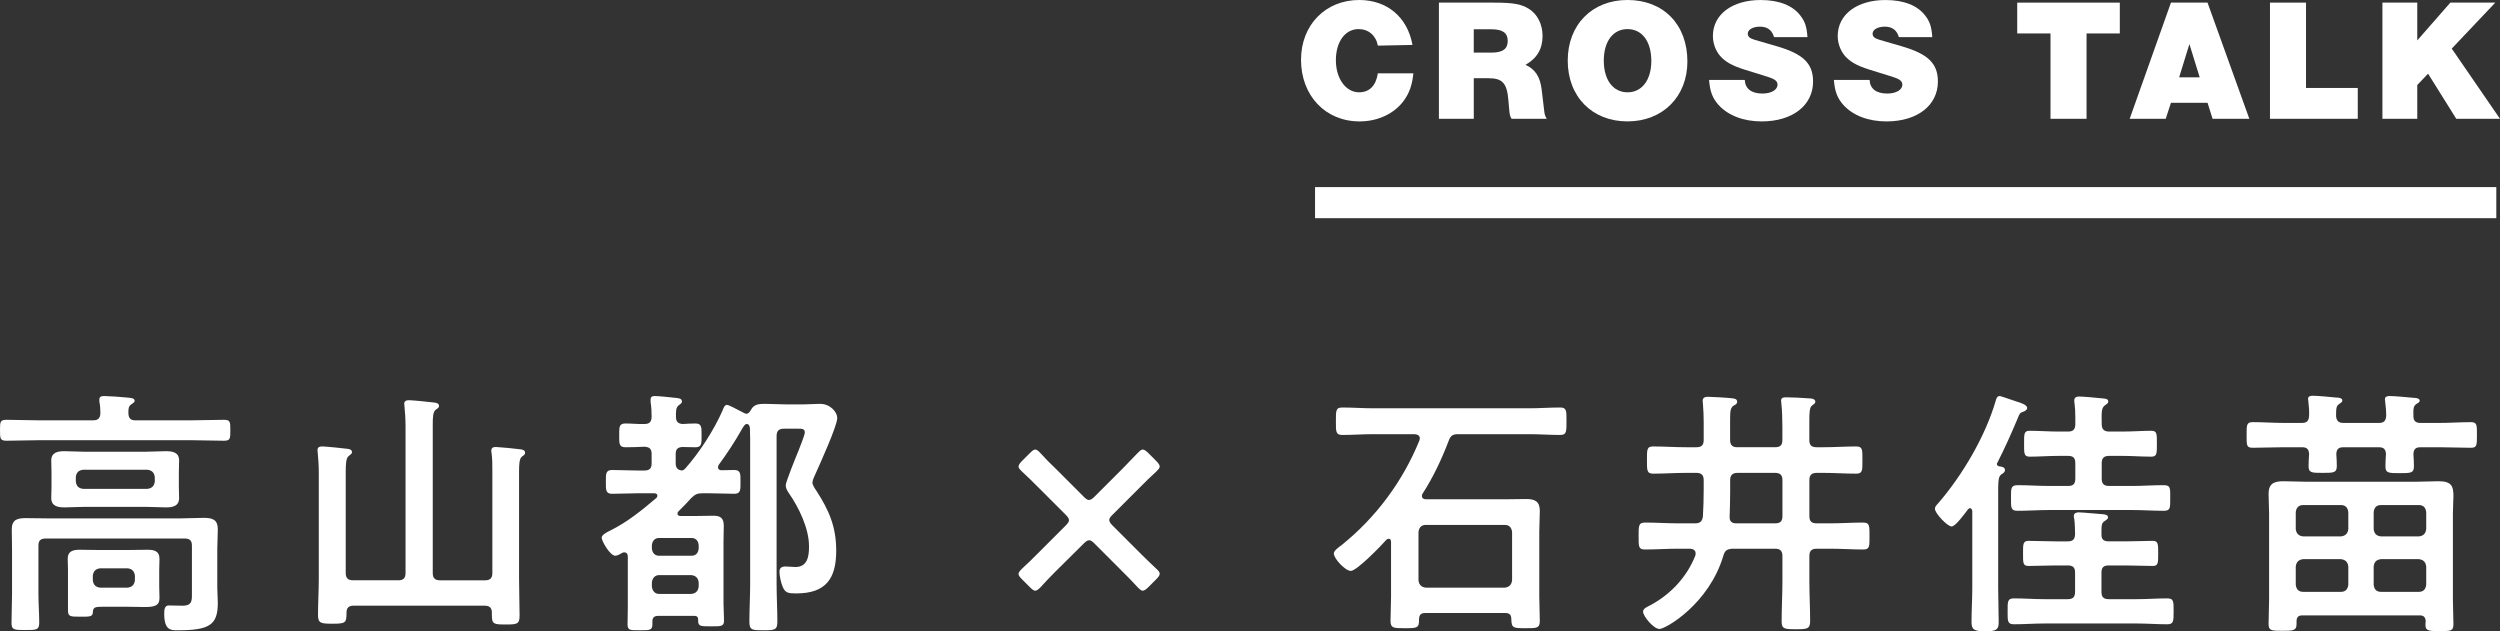
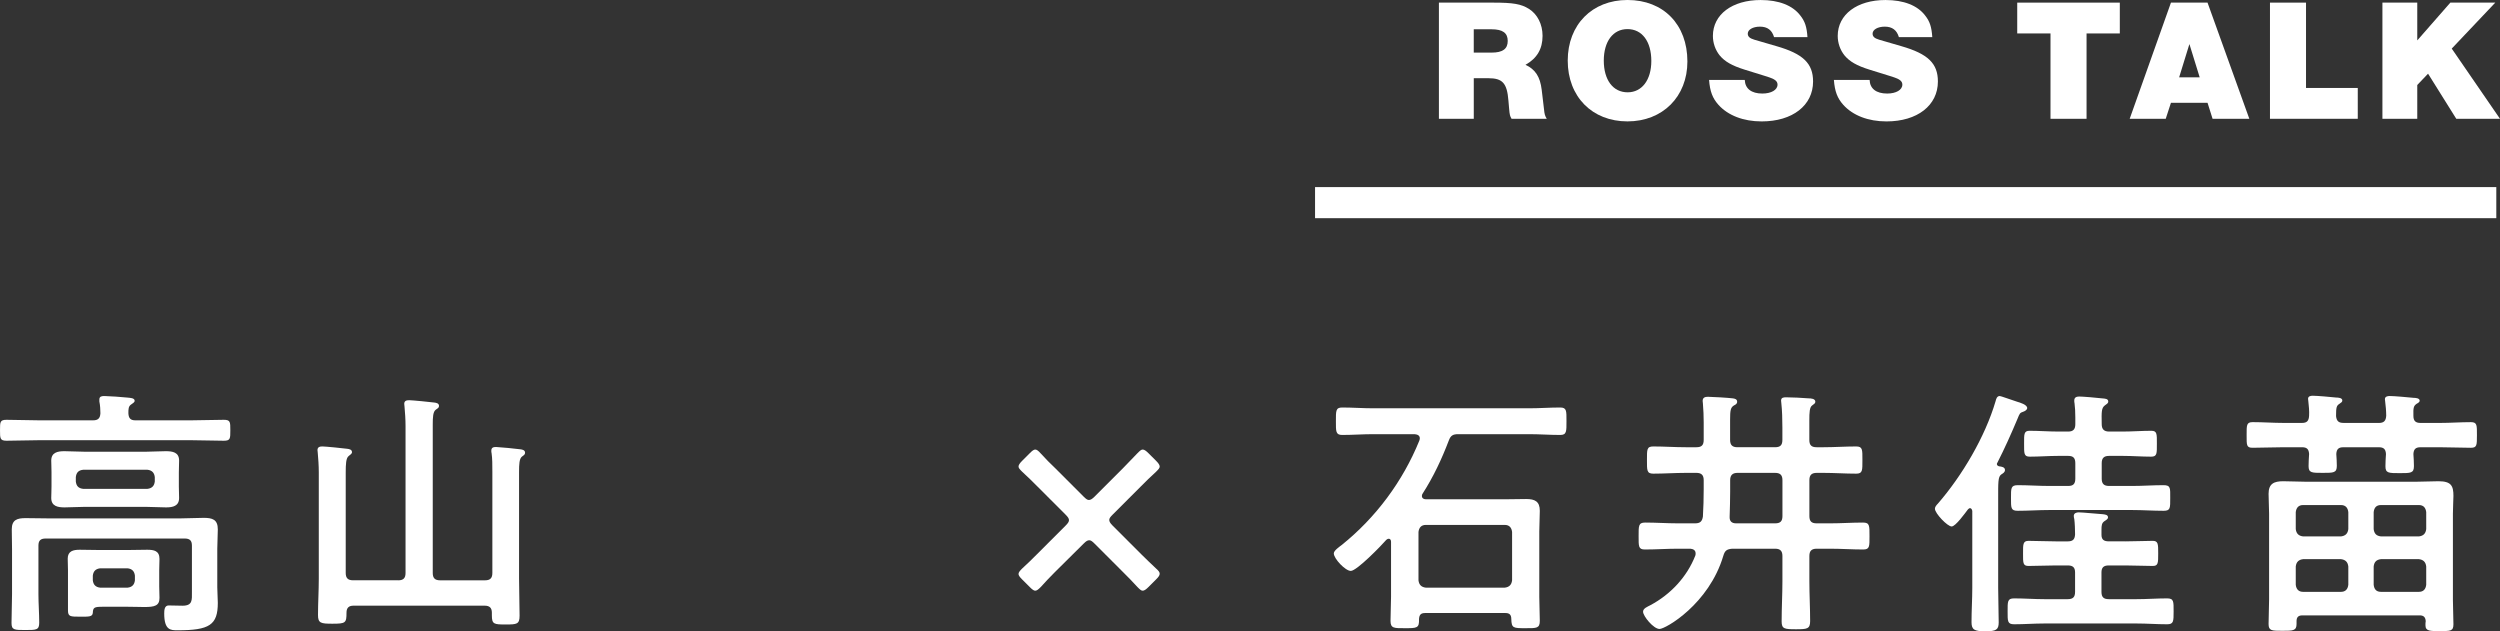
<svg xmlns="http://www.w3.org/2000/svg" id="_レイヤー_2" viewBox="0 0 201.058 50.772">
  <rect x="0" y="0" width="201.058" height="50.772" fill="#333333" stroke="none" />
  <defs>
    <style>.cls-1{fill:none;stroke:#fff;stroke-miterlimit:10;stroke-width:2.5px;}.cls-2{fill:#fff;stroke-width:0px;}</style>
  </defs>
  <g id="_レイヤー_1-2">
    <path class="cls-2" d="m10.893,33.804h4.499c.862,0,1.745-.042,2.607-.042.525,0,.525.169.525.842s0,.841-.525.841c-.862,0-1.745-.042-2.607-.042H3.134c-.862,0-1.746.042-2.607.042-.526,0-.526-.189-.526-.841,0-.673,0-.842.526-.842.861,0,1.745.042,2.607.042h4.352c.379,0,.568-.146.589-.567,0-.273-.021-.651-.084-.946v-.168c0-.253.211-.273.399-.273.315,0,1.515.084,1.872.126.168.021.567.021.567.252,0,.127-.126.189-.273.295-.231.147-.231.379-.231.715.021.399.168.567.568.567Zm4.541,10.072c0-.399-.168-.567-.589-.567H3.68c-.42,0-.589.168-.589.567v3.911c0,.757.063,1.535.063,2.292,0,.589-.231.589-1.114.589s-1.114,0-1.114-.568c0-.777.042-1.535.042-2.312v-3.617c0-.547-.021-1.072-.021-1.598,0-.778.441-.904,1.114-.904.61,0,1.199.021,1.809.021h10.66c.631,0,1.241-.043,1.851-.043.694,0,1.136.127,1.136.926,0,.525-.042,1.051-.042,1.556v3.112c0,.42.042.82.042,1.24,0,1.787-.673,2.208-3.238,2.208-.547,0-1.072,0-1.072-1.346,0-.273.021-.651.357-.651.379,0,.736.021,1.114.021.82,0,.757-.463.757-1.093v-3.743Zm-1.051-4.773c0,.315.021.631.021.946,0,.652-.504.757-1.051.757-.526,0-1.052-.042-1.577-.042h-5.005c-.525,0-1.051.042-1.576.042-.526,0-1.073-.084-1.073-.757,0-.273.021-.525.021-.946v-1.114c0-.441-.021-.673-.021-.946,0-.651.505-.757,1.052-.757.525,0,1.052.042,1.598.042h5.005c.505,0,1.03-.042,1.556-.042.547,0,1.072.084,1.072.757,0,.315-.021.631-.021.946v1.114Zm-1.577,8.096c0,.294.021.589.021.883,0,.631-.378.736-1.219.736-.357,0-.82-.021-1.346-.021h-1.998c-.693,0-.778.063-.799.483-.021.337-.337.315-1.01.315-.799,0-.988,0-.988-.504v-3.238c0-.315-.021-.61-.021-.925,0-.61.441-.716.967-.716.547,0,1.072.021,1.599.021h2.25c.525,0,1.051-.021,1.576-.021.547,0,.988.085.988.736,0,.294-.021.589-.021.904v1.346Zm-6.708-8.474c.042.357.211.547.589.589h5.173c.357-.042.547-.231.589-.589v-.357c-.042-.357-.231-.547-.589-.589h-5.173c-.378.042-.547.231-.589.589v.357Zm1.367,7.947c.042.357.231.547.589.589h2.208c.357-.042.546-.231.588-.589v-.378c-.042-.357-.23-.547-.588-.589h-2.208c-.357.042-.547.231-.589.589v.378Z" />
    <path class="cls-2" d="m32.026,46.672c.421,0,.589-.188.589-.588v-11.817c0-.547-.042-1.114-.084-1.577,0-.062-.021-.146-.021-.21,0-.253.189-.294.399-.294.231,0,1.725.146,2.02.188.168.021.378.063.378.273,0,.147-.105.189-.273.315-.21.168-.231.589-.231,1.199v11.922c0,.399.169.588.589.588h3.617c.42,0,.588-.188.588-.588v-8.158c0-.526,0-1.072-.062-1.473-.021-.062-.021-.146-.021-.21,0-.252.169-.294.379-.294.189,0,1.724.146,1.977.188.147.021.357.063.357.273,0,.147-.084.189-.253.315-.21.168-.23.61-.23,1.241v8.558c0,1.009.042,1.997.042,2.985,0,.694-.211.715-1.114.715-.946,0-1.115-.021-1.115-.735v-.211c0-.399-.188-.567-.588-.567h-10.535c-.378,0-.567.168-.567.567,0,.82-.063.884-1.136.884-.925,0-1.156-.042-1.156-.694,0-.967.063-1.955.063-2.923v-8.558c0-.547-.042-1.114-.084-1.577,0-.062-.021-.147-.021-.21,0-.252.189-.295.399-.295s1.725.147,1.998.189c.168.021.378.063.378.273,0,.126-.126.189-.273.315-.21.169-.231.652-.231,1.325v8.074c0,.399.169.588.589.588h3.638Z" />
-     <path class="cls-2" d="m58.104,33.026c.084-.21.168-.463.357-.463.168,0,.757.337,1.135.525.105.042.315.189.421.189.189,0,.294-.168.379-.315.23-.463.673-.483,1.135-.483.547,0,1.072.042,1.619.042h1.514c.421,0,.842-.042,1.283-.042.841,0,1.388.673,1.388,1.136,0,.631-1.388,3.68-1.725,4.437-.084.168-.273.589-.273.757,0,.189.211.505.315.651,1.03,1.599,1.599,2.902,1.599,4.837,0,2.271-.862,3.427-3.218,3.427-.651,0-.883-.042-1.093-.547-.126-.294-.253-.862-.253-1.198,0-.315.189-.421.484-.421.252,0,.525.042.799.042.988,0,1.094-.883,1.094-1.66,0-1.451-.82-3.134-1.641-4.311-.126-.189-.231-.379-.231-.61,0-.252.841-2.334,1.01-2.733.104-.273.525-1.304.525-1.514,0-.295-.252-.295-.505-.295h-1.177c-.4,0-.589.169-.589.589v11.859c0,1.03.062,2.061.062,3.069,0,.674-.21.694-1.114.694-.883,0-1.136,0-1.136-.673,0-1.03.063-2.061.063-3.091v-11.628c0-.294-.021-.589-.021-.883-.021-.147-.084-.315-.252-.315-.063,0-.126.042-.168.084-.084.105-.126.168-.189.273-.567,1.009-1.198,1.977-1.893,2.923-.042.062-.062.126-.062.21,0,.168.146.231.294.231.337,0,.652-.021.988-.021.547,0,.525.295.525.968,0,.631.021.946-.504.946-.673,0-1.367-.042-2.04-.042h-.463c-.462,0-.609.062-.946.378-.336.379-.673.715-1.03,1.072-.062.063-.084.105-.084.189,0,.147.126.189.253.189h1.262c.462,0,.925-.021,1.388-.021.567,0,.819.211.819.799,0,.442-.021.862-.021,1.283v4.941c0,.315.042,1.178.042,1.408,0,.484-.252.463-1.03.463-.799,0-1.052.021-1.052-.441v-.105c0-.294-.21-.294-.315-.294h-2.88c-.337,0-.484.126-.484.462v.231c0,.483-.252.463-1.009.463s-.988.021-.988-.463.021-.946.021-1.408v-4.037c0-.189-.062-.357-.294-.357-.084,0-.126.021-.189.062-.147.084-.357.211-.525.211-.421,0-1.094-1.178-1.094-1.451,0-.189.295-.379.547-.505l.126-.062c1.367-.673,2.565-1.641,3.722-2.629.063-.062.084-.105.084-.189,0-.146-.146-.188-.252-.188h-1.346c-.673,0-1.366.042-2.04.042-.525,0-.504-.315-.504-.946,0-.673-.021-.968.525-.968.673,0,1.346.042,2.019.042h.547c.42,0,.589-.168.589-.589v-.735c0-.421-.169-.567-.589-.589-.483.021-.988.042-1.493.042-.547,0-.525-.273-.525-.967,0-.652-.021-.946.505-.946.504,0,1.009.062,1.514.042.399,0,.567-.147.589-.567,0-.337-.021-.842-.084-1.199v-.189c0-.23.126-.294.336-.294.252,0,1.346.105,1.661.147.189.021.525.021.525.294,0,.126-.104.189-.252.295-.252.21-.231.483-.231.925,0,.379.147.567.547.589.336-.021.673-.042,1.03-.042.505,0,.483.336.483.946,0,.673.021.967-.505.967-.336,0-.693-.021-1.03-.021-.399.021-.546.188-.546.567v.735c0,.337.126.547.504.589.105-.021.169-.062.253-.146,1.156-1.304,2.312-3.091,3.007-4.668Zm-2.503,11.67c.357,0,.547-.211.589-.568v-.294c-.042-.357-.231-.568-.589-.568h-2.586c-.357,0-.547.231-.589.568v.294c.042.337.231.568.589.568h2.586Zm-2.586,1.556c-.357,0-.547.252-.589.589v.336c.042.337.231.589.589.589h2.586c.357-.042.547-.231.589-.589v-.336c-.042-.357-.231-.547-.589-.589h-2.586Z" />
    <path class="cls-2" d="m114.353,39.881c0,.21.168.273.336.273h6.351c.567,0,1.135-.021,1.703-.021.693,0,1.093.189,1.093.946,0,.567-.042,1.114-.042,1.683v5.235c0,.651.042,1.282.042,1.935,0,.609-.273.589-1.135.589-1.01,0-1.136,0-1.157-.736,0-.336-.146-.483-.462-.483h-6.477c-.336,0-.463.147-.483.483.021.736-.147.736-1.156.736-.842,0-1.136.021-1.136-.589,0-.652.042-1.283.042-1.935v-4.415c0-.127-.042-.253-.189-.253-.084,0-.126.042-.189.084-.399.463-2.376,2.502-2.859,2.502-.441,0-1.366-.987-1.366-1.408,0-.231.441-.526.631-.673,2.754-2.208,4.92-5.131,6.244-8.39.021-.063.042-.126.042-.189,0-.252-.21-.315-.42-.337h-3.344c-.819,0-1.64.063-2.48.063-.526,0-.505-.294-.505-1.093,0-.842-.021-1.115.505-1.115.841,0,1.661.063,2.48.063h12.574c.82,0,1.64-.063,2.481-.063.525,0,.504.273.504,1.094s.021,1.114-.504,1.114c-.842,0-1.661-.063-2.481-.063h-5.72c-.42,0-.609.105-.757.505-.567,1.493-1.24,2.923-2.103,4.269-.042.063-.062.105-.062.189Zm6.665,7.38c.357-.042.547-.231.589-.589v-3.89c-.042-.357-.231-.567-.589-.567h-6.35c-.357,0-.547.21-.589.567v3.89c.042.357.231.547.589.589h6.35Z" />
    <path class="cls-2" d="m146.105,38.03c-.421,0-.589.189-.589.589v2.881c0,.42.168.589.589.589h1.072c.883,0,1.766-.063,2.649-.063.546,0,.525.252.525,1.094,0,.82.021,1.072-.505,1.072-.883,0-1.787-.063-2.67-.063h-1.072c-.421,0-.589.189-.589.589v2.019c0,1.072.062,2.145.062,3.217,0,.631-.252.652-1.135.652-.926,0-1.157-.021-1.157-.631,0-1.094.063-2.166.063-3.238v-2.019c0-.399-.168-.589-.589-.589h-3.448c-.441.042-.589.147-.715.568-1.156,3.89-4.646,5.887-5.131,5.887-.483,0-1.324-1.03-1.324-1.388,0-.273.357-.399.589-.525,1.619-.862,2.943-2.271,3.616-3.995.021-.063.021-.126.021-.168,0-.273-.211-.357-.421-.379h-.988c-.883,0-1.767.063-2.67.063-.526,0-.505-.252-.505-1.072s-.021-1.094.525-1.094c.883,0,1.767.063,2.649.063h1.367c.399,0,.567-.147.63-.547.043-.736.063-1.451.063-2.187v-.736c0-.399-.168-.589-.589-.589h-.841c-.883,0-1.745.063-2.628.063-.526,0-.505-.273-.505-1.094,0-.841-.021-1.094.505-1.094.883,0,1.745.063,2.628.063h.841c.421,0,.589-.168.589-.589v-1.408c0-.505-.021-1.01-.063-1.515,0-.084-.021-.146-.021-.21,0-.273.189-.336.421-.336.315,0,1.703.084,1.997.126.168.021.357.062.357.273,0,.168-.126.231-.252.294-.273.168-.315.379-.315,1.156v1.619c0,.421.189.589.589.589h3.027c.421,0,.589-.168.589-.589v-.988c0-.673-.021-1.388-.084-1.955,0-.063-.021-.147-.021-.211,0-.252.189-.272.399-.272.442,0,1.346.042,1.809.084.189,0,.547.021.547.273,0,.126-.105.188-.252.294-.211.147-.231.547-.231,1.22v1.556c0,.421.168.589.589.589h.546c.884,0,1.746-.063,2.629-.063.525,0,.505.253.505,1.094s.021,1.094-.505,1.094c-.883,0-1.745-.063-2.629-.063h-.546Zm-2.755.589c0-.399-.168-.589-.589-.589h-3.027c-.399,0-.589.189-.589.589v.946c0,.651-.021,1.304-.042,1.977-.021.378.168.547.525.547h3.133c.421,0,.589-.169.589-.589v-2.881Z" />
    <path class="cls-2" d="m158.619,41.101c-.021-.105-.062-.231-.188-.231-.063,0-.105.042-.169.105-.21.273-.988,1.366-1.304,1.366-.336,0-1.346-1.052-1.346-1.43,0-.147.127-.294.231-.399,1.956-2.25,3.806-5.383,4.647-8.242.042-.169.104-.421.336-.421.084,0,.884.294,1.409.463.21.062.799.231.799.505,0,.146-.189.252-.315.294-.273.084-.294.147-.463.567-.504,1.199-1.03,2.376-1.619,3.533-.021.041-.042.062-.042.104,0,.105.085.168.189.189.189.021.463.063.463.294,0,.189-.168.273-.295.357-.272.189-.252.631-.252,2.04v7.086c0,.925.042,1.851.042,2.775,0,.589-.21.715-1.072.715-.883,0-1.114-.126-1.114-.735,0-.926.062-1.851.062-2.755v-6.182Zm12.301,2.438c.757,0,1.577-.042,2.208-.042.441,0,.441.253.441,1.01,0,.778,0,1.009-.441,1.009-.736,0-1.472-.042-2.208-.042h-1.324c-.421,0-.589.169-.589.568v1.556c0,.42.168.589.589.589h2.25c.819,0,1.618-.063,2.438-.063.547,0,.525.252.525,1.052,0,.799,0,1.03-.525,1.03-.82,0-1.619-.063-2.438-.063h-7.443c-.8,0-1.619.063-2.419.063-.546,0-.525-.253-.525-1.03,0-.8-.021-1.052.525-1.052.82,0,1.619.063,2.419.063h1.892c.421,0,.589-.169.589-.589v-1.556c0-.399-.168-.568-.589-.568h-.946c-.735,0-1.472.042-2.207.042-.463,0-.442-.252-.442-1.009,0-.715-.021-1.01.442-1.01.631,0,1.45.042,2.207.042h.946c.421,0,.568-.168.589-.567,0-.315-.021-.925-.062-1.22-.021-.062-.042-.189-.042-.252,0-.231.21-.295.399-.295.273,0,1.577.127,1.913.147.189.021.441.042.441.253,0,.146-.147.21-.294.314-.211.147-.231.337-.231.694v.399c0,.399.21.525.589.525h1.324Zm-5.403-6.875c-.757,0-1.515.062-2.271.062-.483,0-.462-.252-.462-1.051,0-.758-.021-1.03.441-1.03.757,0,1.535.062,2.292.062h.819c.399,0,.568-.188.568-.589v-.547c0-.398-.021-.841-.063-1.135-.021-.063-.021-.168-.021-.231,0-.252.188-.315.399-.315.273,0,1.514.105,1.829.147.231.021.505.021.505.252,0,.147-.127.21-.273.315-.273.211-.273.483-.253,1.514,0,.4.189.589.589.589h1.114c.758,0,1.535-.062,2.292-.062.463,0,.441.272.441,1.03,0,.799.021,1.051-.462,1.051-.757,0-1.514-.062-2.271-.062h-1.114c-.399,0-.589.168-.589.588v1.241c0,.421.189.589.589.589h1.851c.841,0,1.683-.063,2.523-.063.589,0,.547.231.547,1.03s.021,1.03-.526,1.03c-.861,0-1.703-.062-2.544-.062h-6.645c-.862,0-1.703.062-2.544.062-.567,0-.547-.231-.547-1.03,0-.777-.021-1.03.547-1.03.841,0,1.703.063,2.544.063h1.514c.399,0,.568-.168.568-.589v-1.241c0-.42-.169-.588-.568-.588h-.819Z" />
    <path class="cls-2" d="m188.459,34.015h2.859c.399,0,.568-.169.589-.589,0-.357-.042-.799-.084-1.136,0-.063-.021-.126-.021-.189,0-.21.211-.252.379-.252.379,0,1.514.105,1.935.147.147,0,.483.021.483.23,0,.105-.105.169-.252.253-.231.168-.273.294-.253.967,0,.399.169.568.568.568h1.577c.819,0,1.64-.063,2.48-.063.505,0,.484.252.484,1.052,0,.799,0,1.009-.484,1.009-.819,0-1.661-.042-2.48-.042h-1.577c-.379,0-.547.147-.568.547.021.315.042.651.042.967,0,.568-.252.568-1.135.568-.904,0-1.156,0-1.156-.547,0-.337.021-.651.042-.988-.021-.399-.189-.547-.568-.547h-2.859c-.379,0-.547.147-.567.547.021.315.042.631.042.946,0,.567-.253.567-1.136.567s-1.136,0-1.136-.547c0-.315.021-.63.042-.967-.021-.399-.188-.547-.567-.547h-1.493c-.819,0-1.661.042-2.48.042-.505,0-.484-.21-.484-1.009,0-.8-.021-1.052.484-1.052.841,0,1.661.063,2.48.063h1.493c.399,0,.547-.169.567-.589.021-.357-.021-.799-.062-1.156,0-.063-.021-.127-.021-.189,0-.211.189-.252.379-.252.336,0,1.514.104,1.893.146.146,0,.483.021.483.231,0,.126-.084.168-.231.273-.231.147-.273.273-.273.988.042.399.21.547.589.547Zm6.14,15.476h-9.44c-.315,0-.463.146-.463.462v.231c0,.547-.294.547-1.136.547-.862,0-1.114,0-1.114-.547,0-.651.042-1.324.042-1.977v-6.896c0-.525-.042-1.051-.042-1.598,0-.82.441-1.01,1.178-1.01.651,0,1.304.042,1.935.042h8.642c.631,0,1.282-.042,1.913-.042,1.03,0,1.199.379,1.199,1.178,0,.379-.042.862-.042,1.43v6.938c0,.652.042,1.304.042,1.956,0,.567-.253.547-1.114.547-.736,0-1.136.021-1.136-.463,0-.105,0-.231.021-.337-.021-.315-.168-.462-.483-.462Zm-5.74-8.306c-.042-.357-.231-.567-.589-.567h-3.049c-.357,0-.547.21-.589.567v1.366c.042.357.231.547.589.589h3.049c.357-.042.547-.231.589-.589v-1.366Zm-3.638,3.784c-.357.043-.547.231-.589.589v1.472c.042.358.231.568.589.568h3.049c.357,0,.547-.21.589-.568v-1.472c-.042-.357-.231-.546-.589-.589h-3.049Zm9.315-1.829c.357-.042.546-.231.588-.589v-1.366c-.042-.357-.23-.567-.588-.567h-3.049c-.379,0-.547.21-.589.567v1.366c.042.357.21.547.589.589h3.049Zm-3.638,3.89c.042.358.21.568.589.568h3.049c.357,0,.546-.21.588-.568v-1.472c-.042-.357-.23-.546-.588-.589h-3.049c-.379.043-.547.231-.589.589v1.472Z" />
    <path class="cls-2" d="m91.794,44.584c.378.378.778.757,1.178,1.135.21.189.294.295.294.421s-.084.252-.273.441l-.631.631c-.189.189-.336.294-.462.294-.127,0-.231-.104-.421-.294-.399-.441-.778-.82-1.156-1.198l-2.292-2.292c-.168-.169-.295-.273-.421-.273-.147,0-.252.063-.463.273l-2.312,2.292c-.379.378-.757.777-1.136,1.198-.188.189-.315.294-.441.294-.104,0-.231-.084-.42-.273l-.652-.651c-.189-.189-.273-.315-.273-.421,0-.126.105-.252.295-.441.42-.378.799-.757,1.177-1.135l2.313-2.313c.189-.189.273-.315.273-.441s-.084-.252-.273-.441l-2.271-2.271c-.378-.379-.799-.8-1.219-1.178-.189-.189-.295-.295-.295-.421s.105-.273.295-.463l.609-.609c.189-.189.315-.294.441-.294s.253.104.441.314c.379.421.8.842,1.199,1.22l2.249,2.25c.169.169.295.273.421.273s.252-.063.463-.273l2.25-2.25c.357-.378.777-.799,1.198-1.24.189-.189.294-.294.421-.294.126,0,.272.104.462.294l.61.609c.188.189.294.337.294.463s-.105.231-.294.421c-.421.378-.842.799-1.241,1.198l-2.25,2.25c-.168.168-.272.294-.272.421,0,.126.062.252.272.462l2.313,2.313Z" />
-     <path class="cls-2" d="m110.812,3.67c-.154-.826-.757-1.33-1.555-1.33-1.079,0-1.821,1.022-1.821,2.507,0,1.471.799,2.577,1.863,2.577.84,0,1.358-.531,1.513-1.526h2.857c-.098.952-.322,1.583-.771,2.199-.771,1.051-2.087,1.667-3.558,1.667-2.745,0-4.707-2.073-4.707-4.959,0-2.787,1.962-4.805,4.679-4.805,2.241,0,3.88,1.373,4.286,3.614l-2.787.056Z" />
    <path class="cls-2" d="m118.524,9.554h-2.802V.211h4.371c1.61,0,2.241.111,2.871.504.687.434,1.093,1.246,1.093,2.171,0,1.051-.448,1.808-1.373,2.325.784.364,1.177.953,1.303,2.003l.183,1.541c.042.448.084.561.224.799h-2.829c-.126-.21-.154-.309-.196-.799l-.057-.658c-.111-1.415-.476-1.807-1.61-1.807h-1.177v3.264Zm1.429-5.323c.896,0,1.303-.294,1.303-.938s-.406-.938-1.303-.938h-1.429v1.877h1.429Z" />
    <path class="cls-2" d="m135.706,4.945c0,2.829-1.989,4.818-4.819,4.818-2.843,0-4.805-1.989-4.805-4.889,0-2.886,1.962-4.875,4.805-4.875,2.899,0,4.819,1.976,4.819,4.945Zm-6.724-.07c0,1.555.742,2.549,1.919,2.549,1.148,0,1.904-.994,1.904-2.521,0-1.569-.742-2.563-1.919-2.563-1.162,0-1.904.994-1.904,2.535Z" />
    <path class="cls-2" d="m142.675,2.984c-.168-.561-.532-.841-1.134-.841-.561,0-.98.238-.98.561,0,.237.153.378.532.49l1.778.518c2.144.616,2.942,1.388,2.942,2.844,0,1.919-1.653,3.208-4.133,3.208-1.471,0-2.703-.477-3.474-1.331-.477-.532-.687-1.078-.757-2.003h2.872c.027.7.532,1.093,1.414,1.093.715,0,1.219-.294,1.219-.715,0-.28-.21-.448-.784-.63l-1.849-.574c-1.037-.322-1.611-.658-2.018-1.148-.35-.435-.546-.995-.546-1.569,0-1.723,1.555-2.886,3.838-2.886,1.471,0,2.577.435,3.193,1.247.379.477.519.925.574,1.737h-2.689Z" />
    <path class="cls-2" d="m152.714,2.984c-.168-.561-.532-.841-1.134-.841-.561,0-.98.238-.98.561,0,.237.153.378.532.49l1.778.518c2.144.616,2.942,1.388,2.942,2.844,0,1.919-1.653,3.208-4.133,3.208-1.471,0-2.703-.477-3.474-1.331-.477-.532-.687-1.078-.757-2.003h2.872c.027.7.532,1.093,1.414,1.093.715,0,1.219-.294,1.219-.715,0-.28-.21-.448-.784-.63l-1.849-.574c-1.037-.322-1.611-.658-2.018-1.148-.35-.435-.546-.995-.546-1.569,0-1.723,1.555-2.886,3.838-2.886,1.471,0,2.577.435,3.193,1.247.379.477.519.925.574,1.737h-2.689Z" />
    <path class="cls-2" d="m167.807,9.554h-2.899V2.689h-2.676V.211h8.25v2.479h-2.675v6.864Z" />
    <path class="cls-2" d="m174.595,8.265l-.42,1.289h-2.899l3.319-9.343h2.941l3.362,9.343h-2.956l-.406-1.289h-2.941Zm1.484-4.721l-.826,2.676h1.653l-.827-2.676Z" />
    <path class="cls-2" d="m185.458,7.074h4.161v2.479h-7.061V.211h2.899v6.863Z" />
    <path class="cls-2" d="m201.058,9.554h-3.516l-2.27-3.628-.868.91v2.718h-2.802V.211h2.802v3.039l2.661-3.039h3.614l-3.502,3.697,3.88,5.646Z" />
    <line class="cls-1" x1="105.761" y1="16.297" x2="200.761" y2="16.297" />
  </g>
</svg>